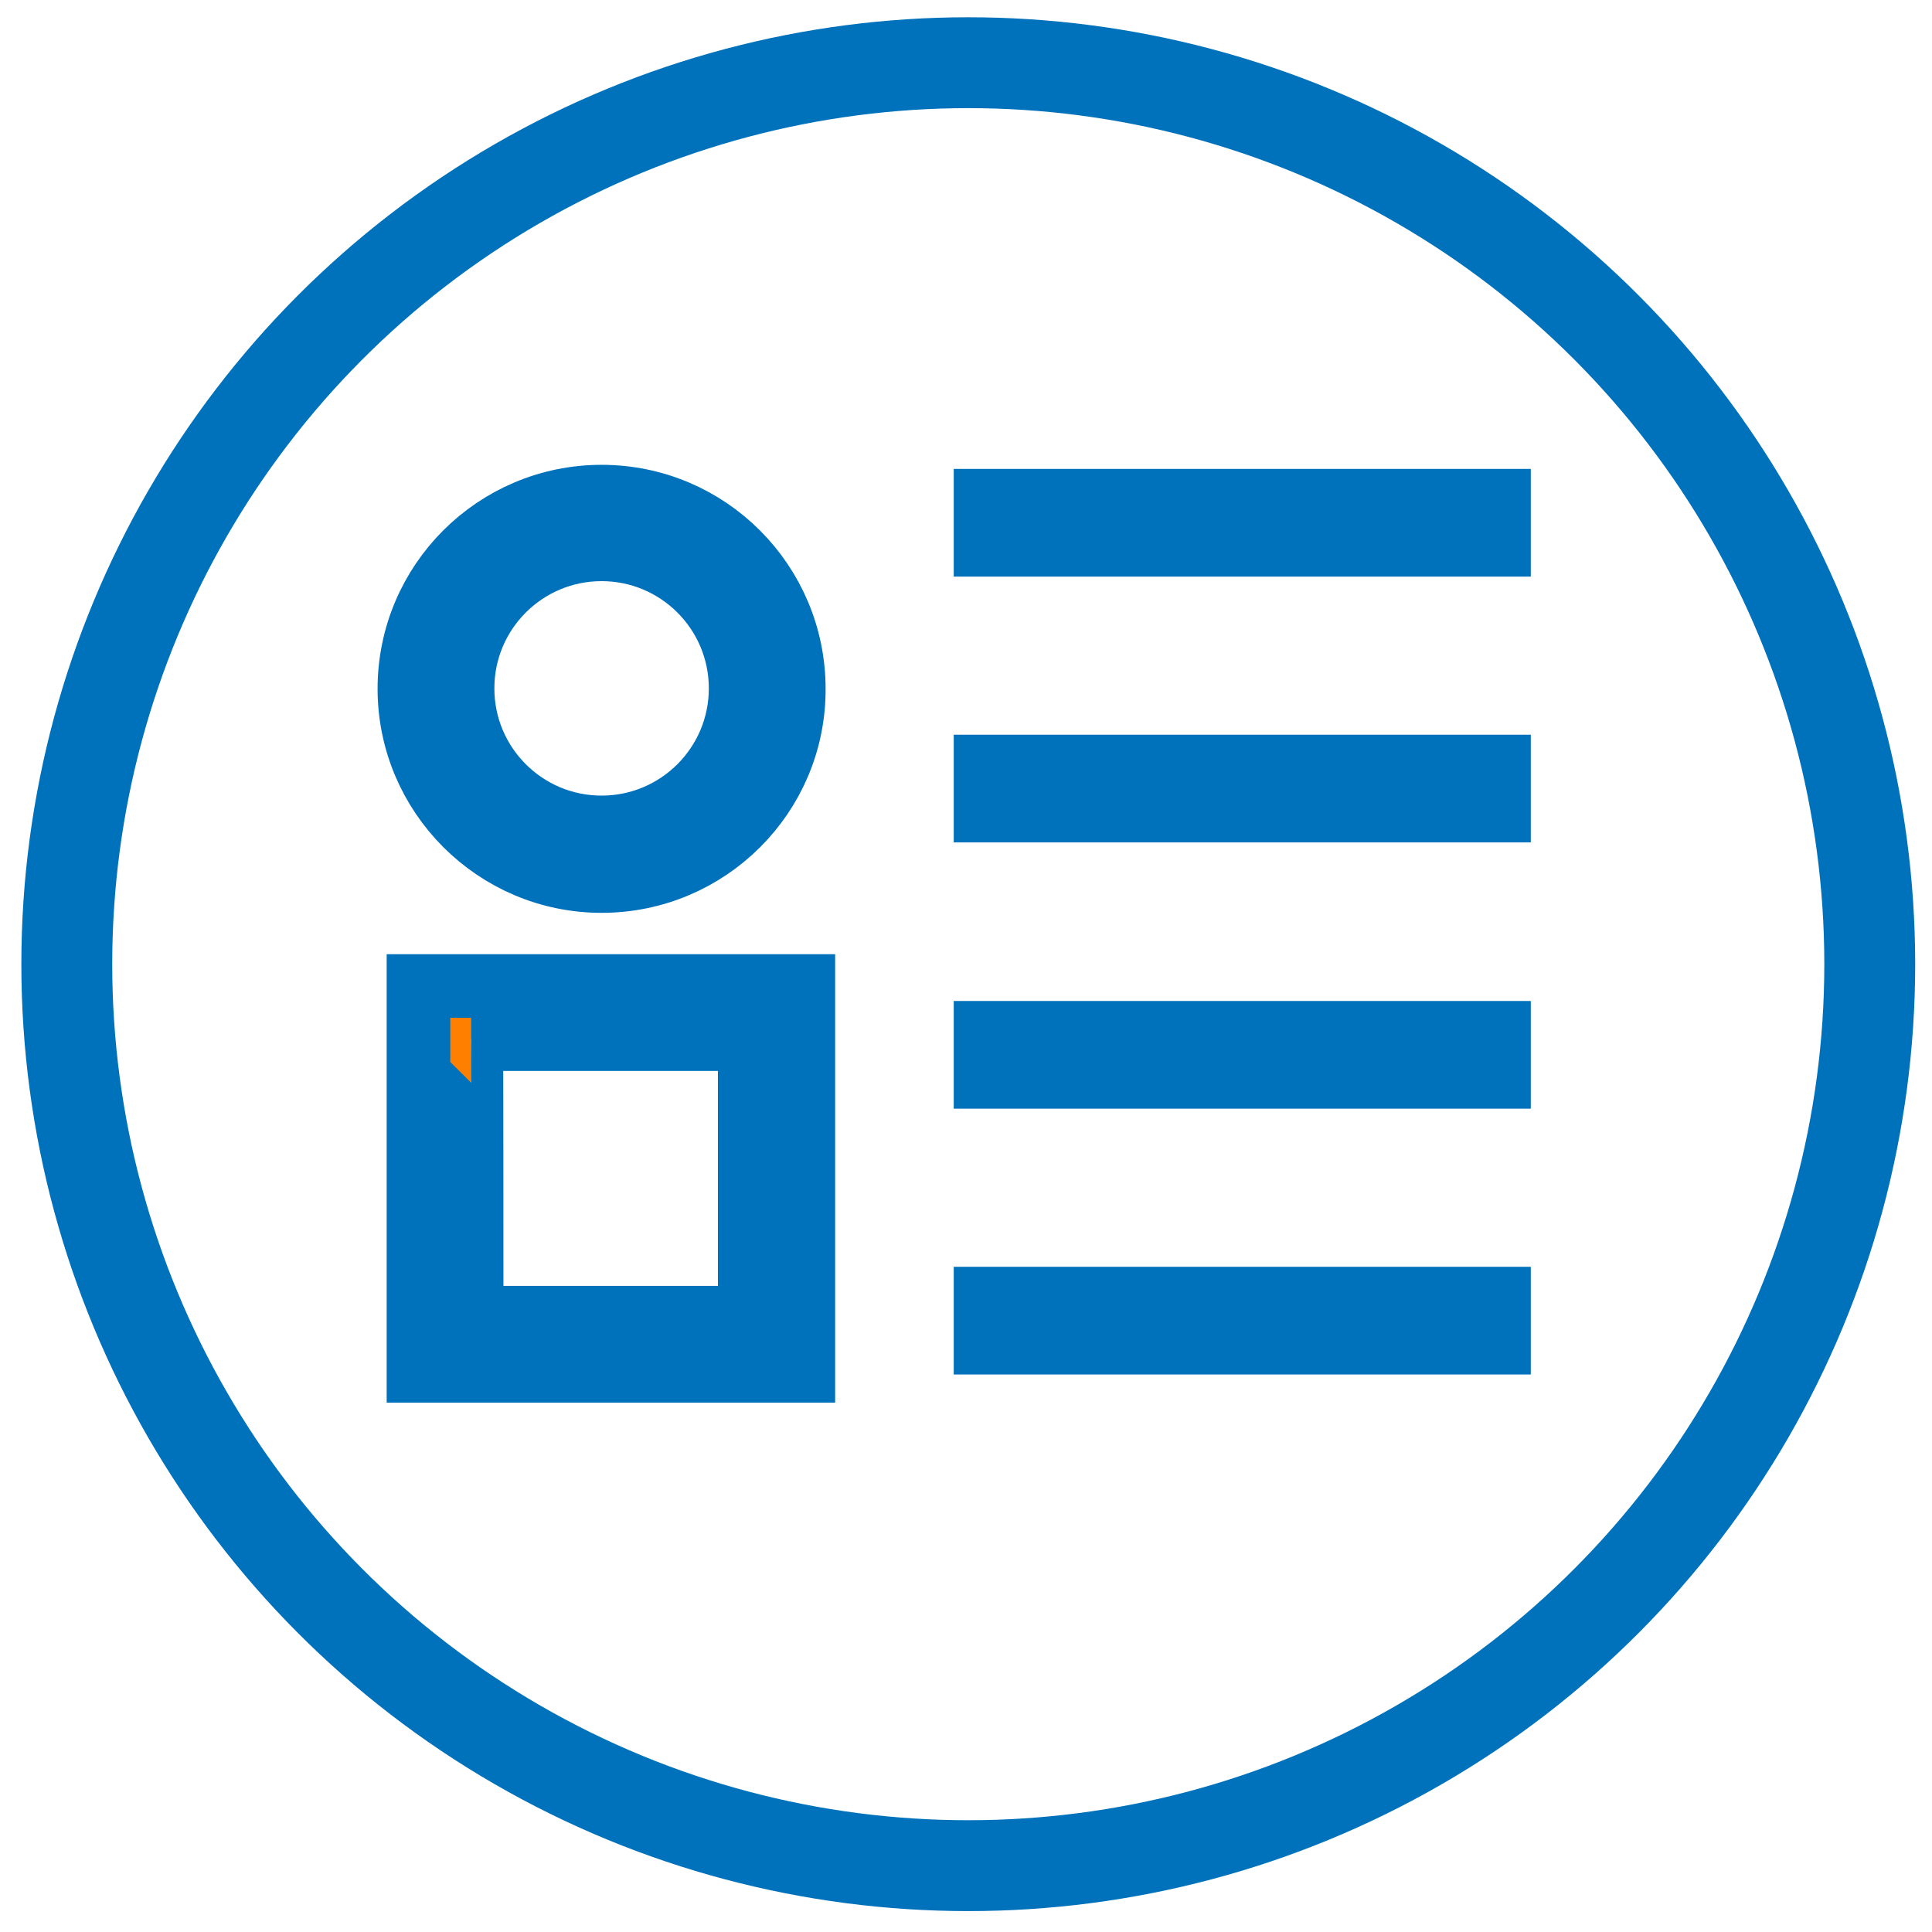
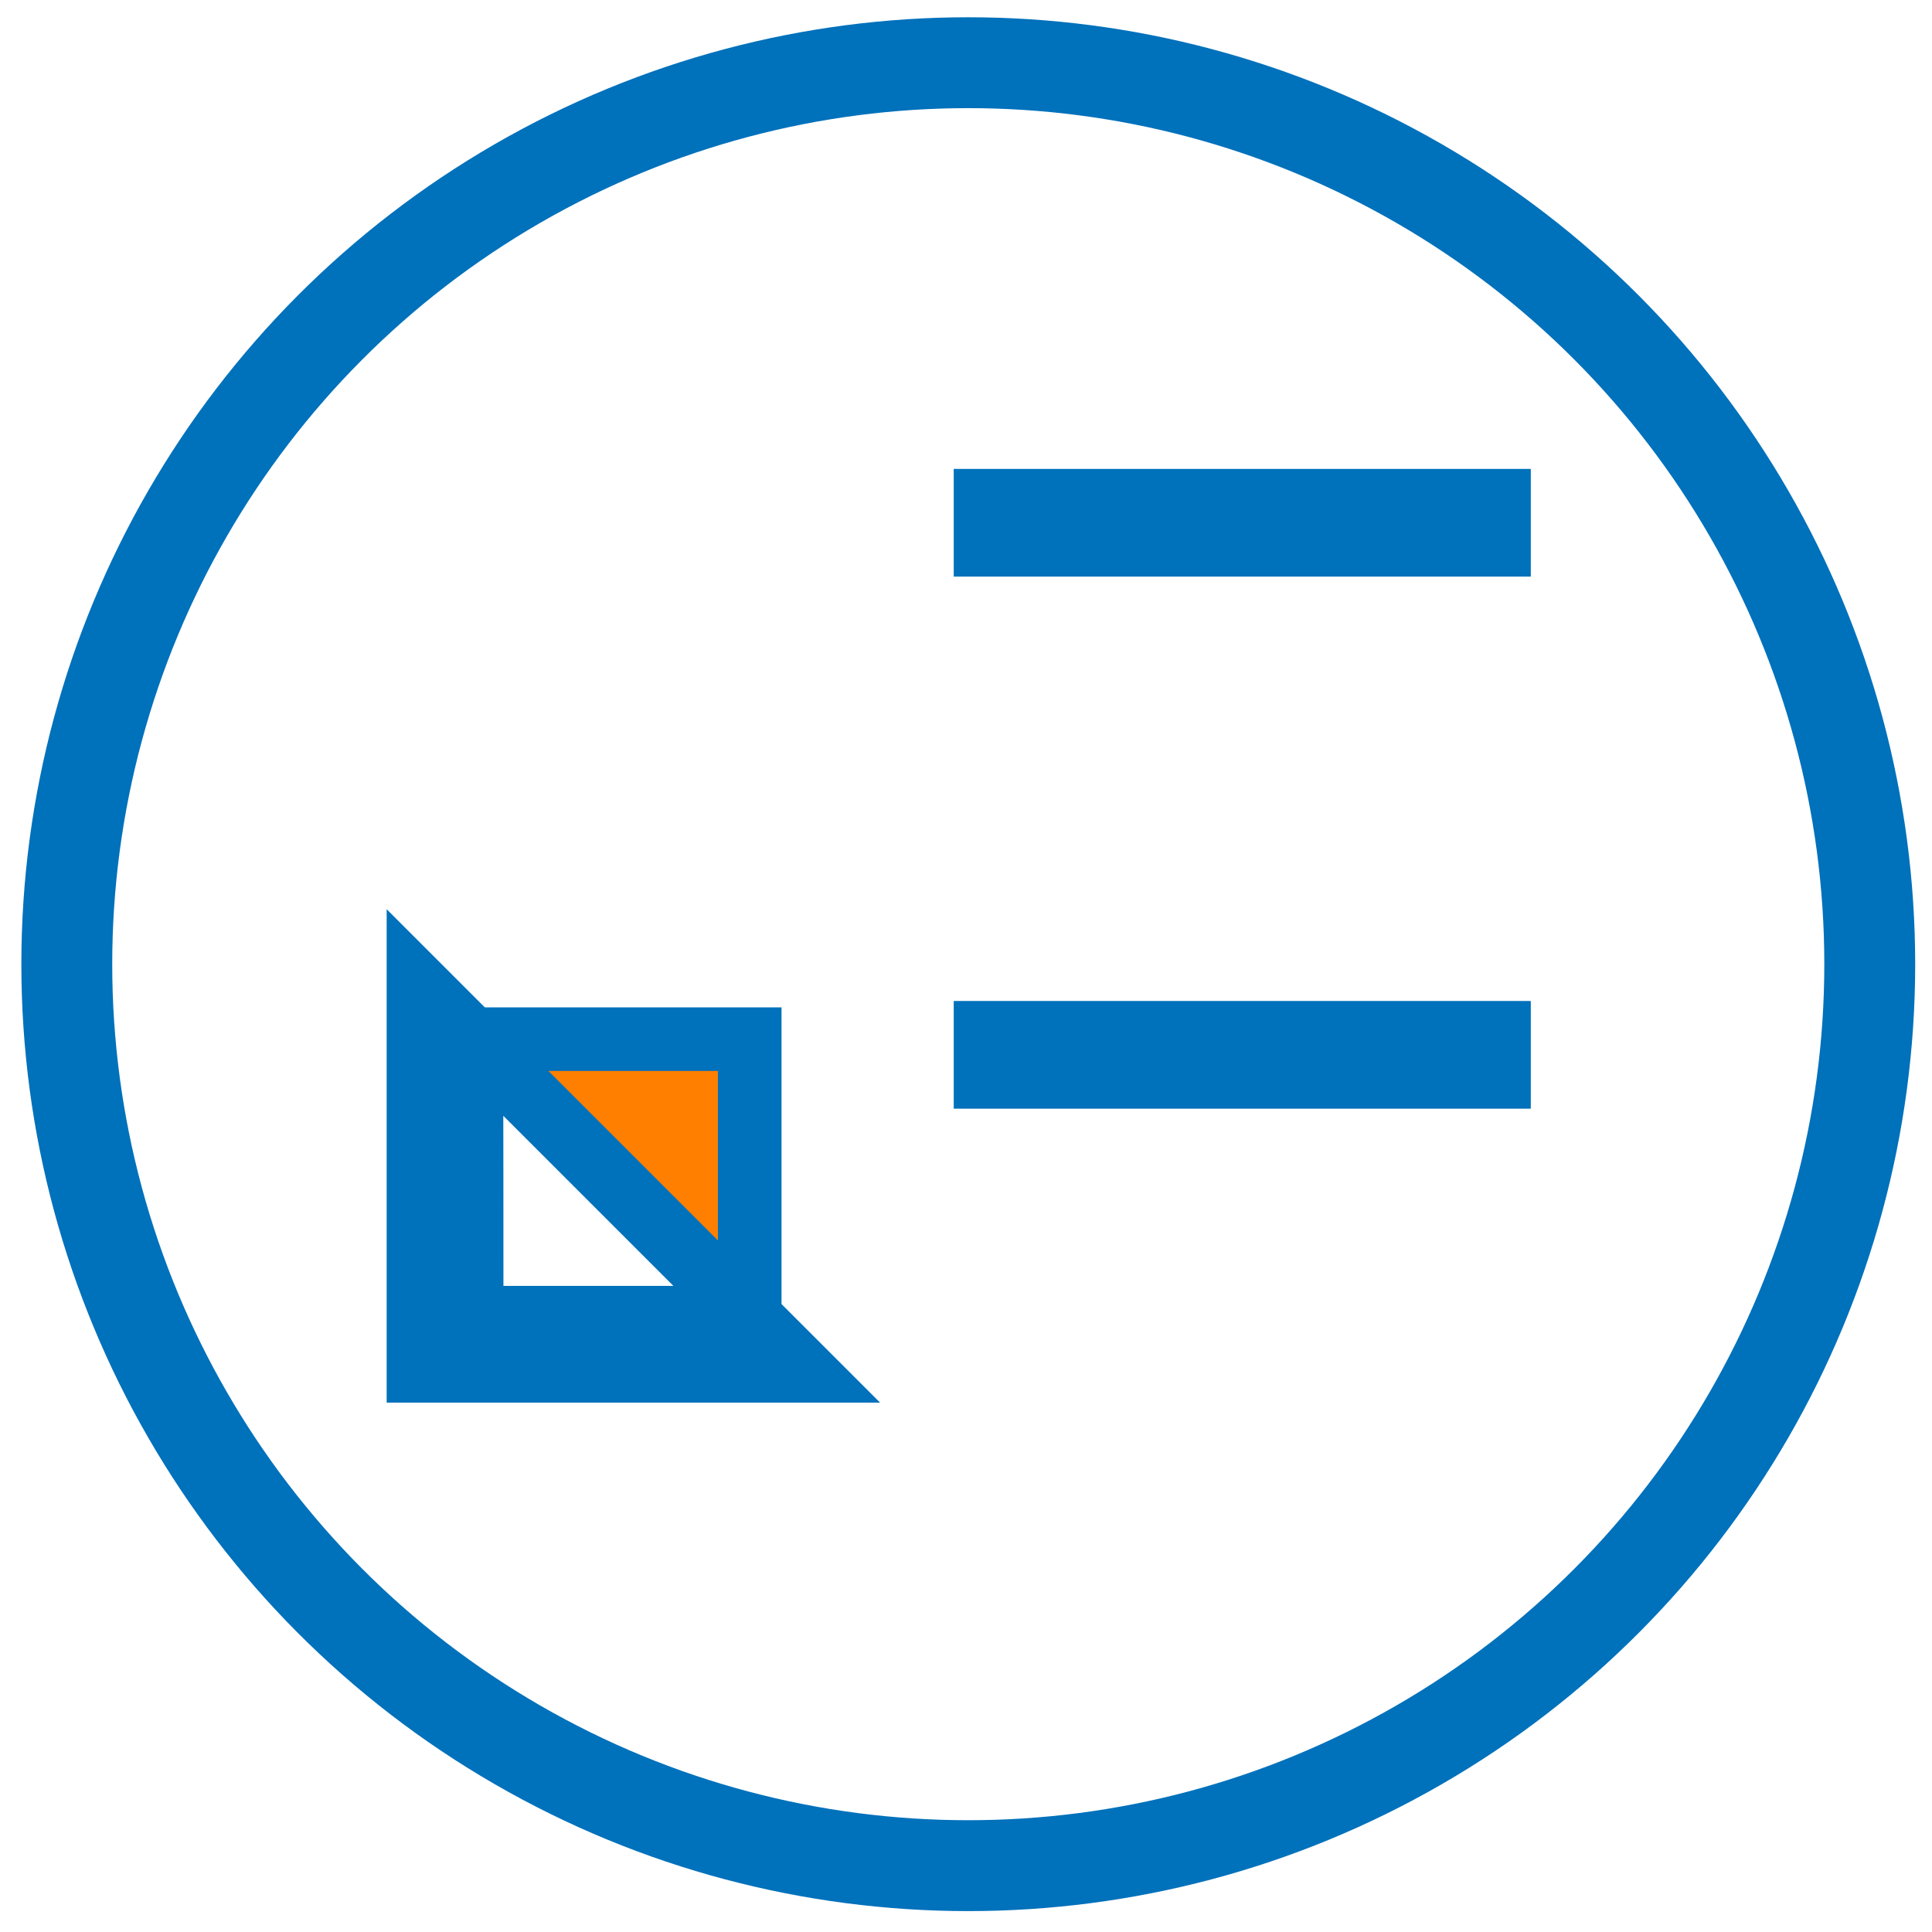
<svg xmlns="http://www.w3.org/2000/svg" version="1.1" id="Capa_1" x="0px" y="0px" viewBox="0 0 425.2 425.2" style="enable-background:new 0 0 425.2 425.2;" xml:space="preserve">
  <style type="text/css">
	.st0{fill:#FF7F00;stroke:#0071BB;stroke-width:14;stroke-miterlimit:10;}
	.st1{fill:#FF7F00;stroke:#0071BB;stroke-width:12;stroke-miterlimit:10;}
	.st2{fill:none;stroke:#0071BB;stroke-width:20;stroke-miterlimit:10;}
</style>
  <g>
    <g>
-       <path class="st0" d="M176.8,301.7H92.1V217h84.7L176.8,301.7L176.8,301.7z M103.8,290H165v-61.3h-61.3    C103.8,228.7,103.8,290,103.8,290z" />
+       <path class="st0" d="M176.8,301.7H92.1V217L176.8,301.7L176.8,301.7z M103.8,290H165v-61.3h-61.3    C103.8,228.7,103.8,290,103.8,290z" />
    </g>
    <g>
-       <path class="st0" d="M132.4,193.9c-23.3,0-42.3-19-42.3-42.3c0-23.4,19-42.3,42.3-42.3c23.4,0,42.3,19,42.3,42.3    C174.8,174.9,155.8,193.9,132.4,193.9z M132.4,120.9c-16.9,0-30.6,13.7-30.6,30.6s13.7,30.6,30.6,30.6s30.6-13.7,30.6-30.6    S149.3,120.9,132.4,120.9z" />
-     </g>
+       </g>
    <g>
      <rect x="215.9" y="109.2" class="st1" width="115" height="11.7" />
    </g>
    <g>
-       <rect x="215.9" y="167.7" class="st1" width="115" height="11.7" />
-     </g>
+       </g>
    <g>
      <rect x="215.9" y="226.3" class="st1" width="115" height="11.7" />
    </g>
    <g>
-       <rect x="215.9" y="284.8" class="st1" width="115" height="11.7" />
-     </g>
+       </g>
    <circle class="st2" cx="213.1" cy="212.2" r="198.4" />
  </g>
</svg>